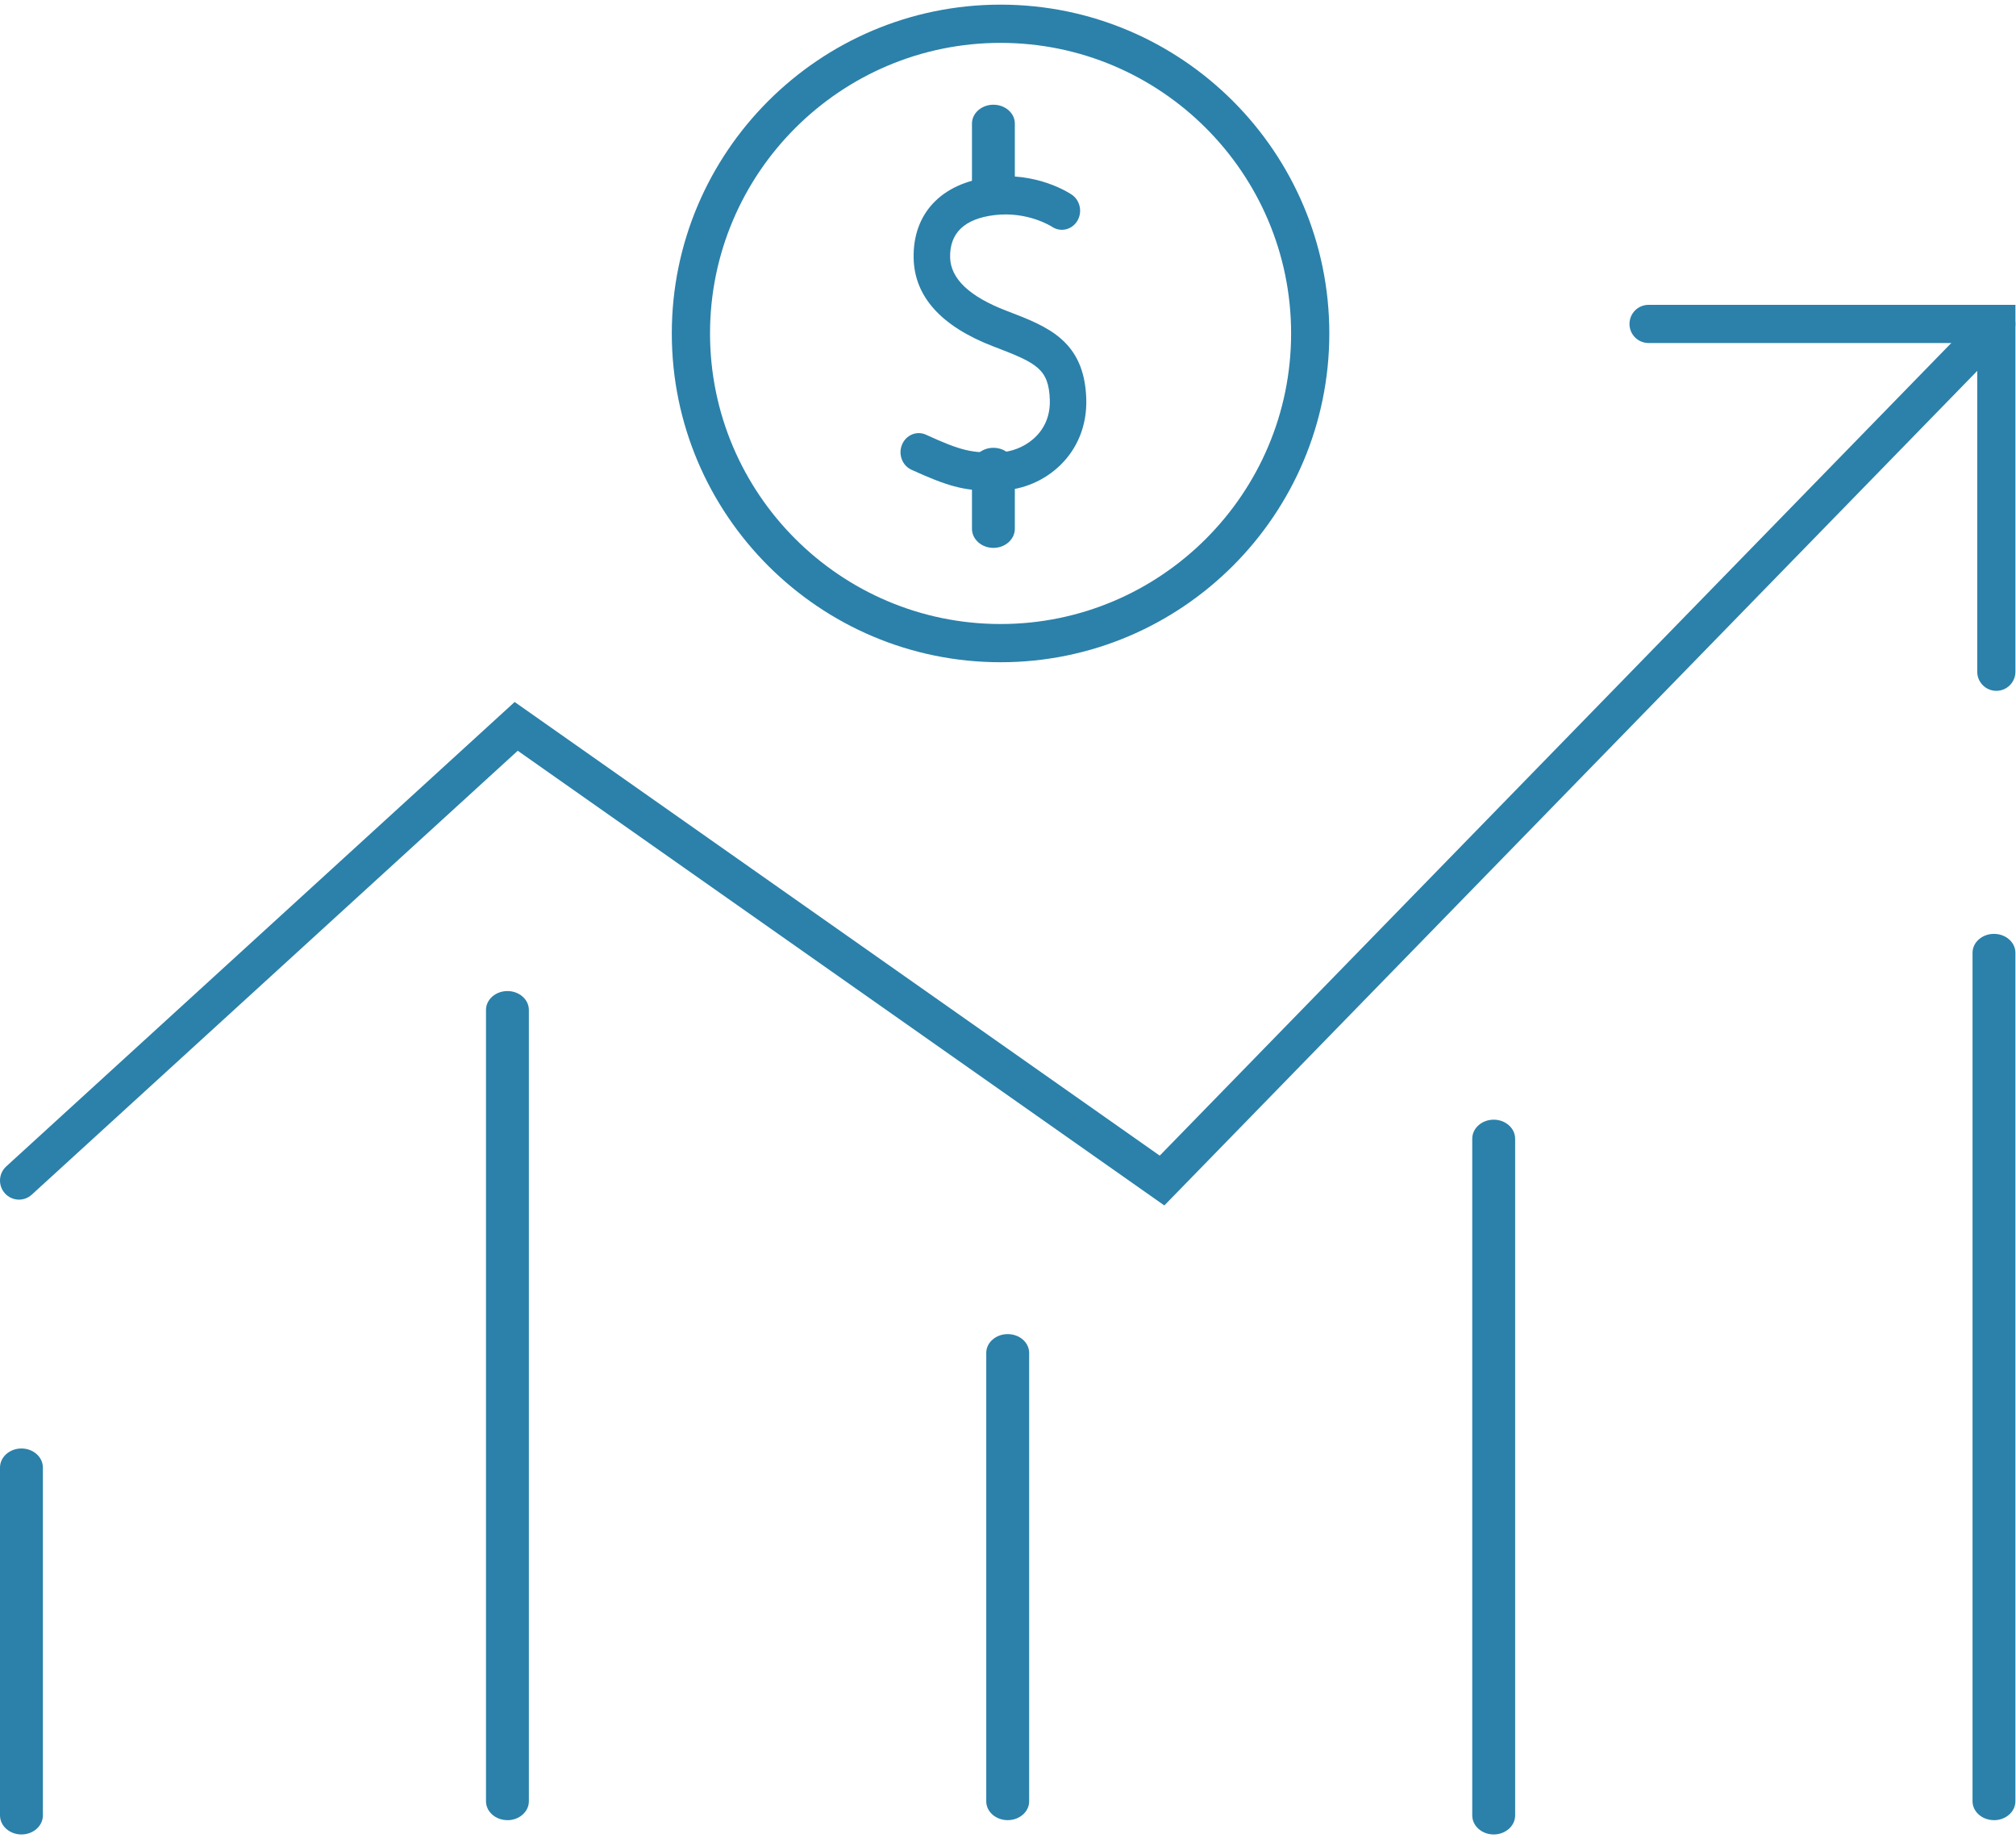
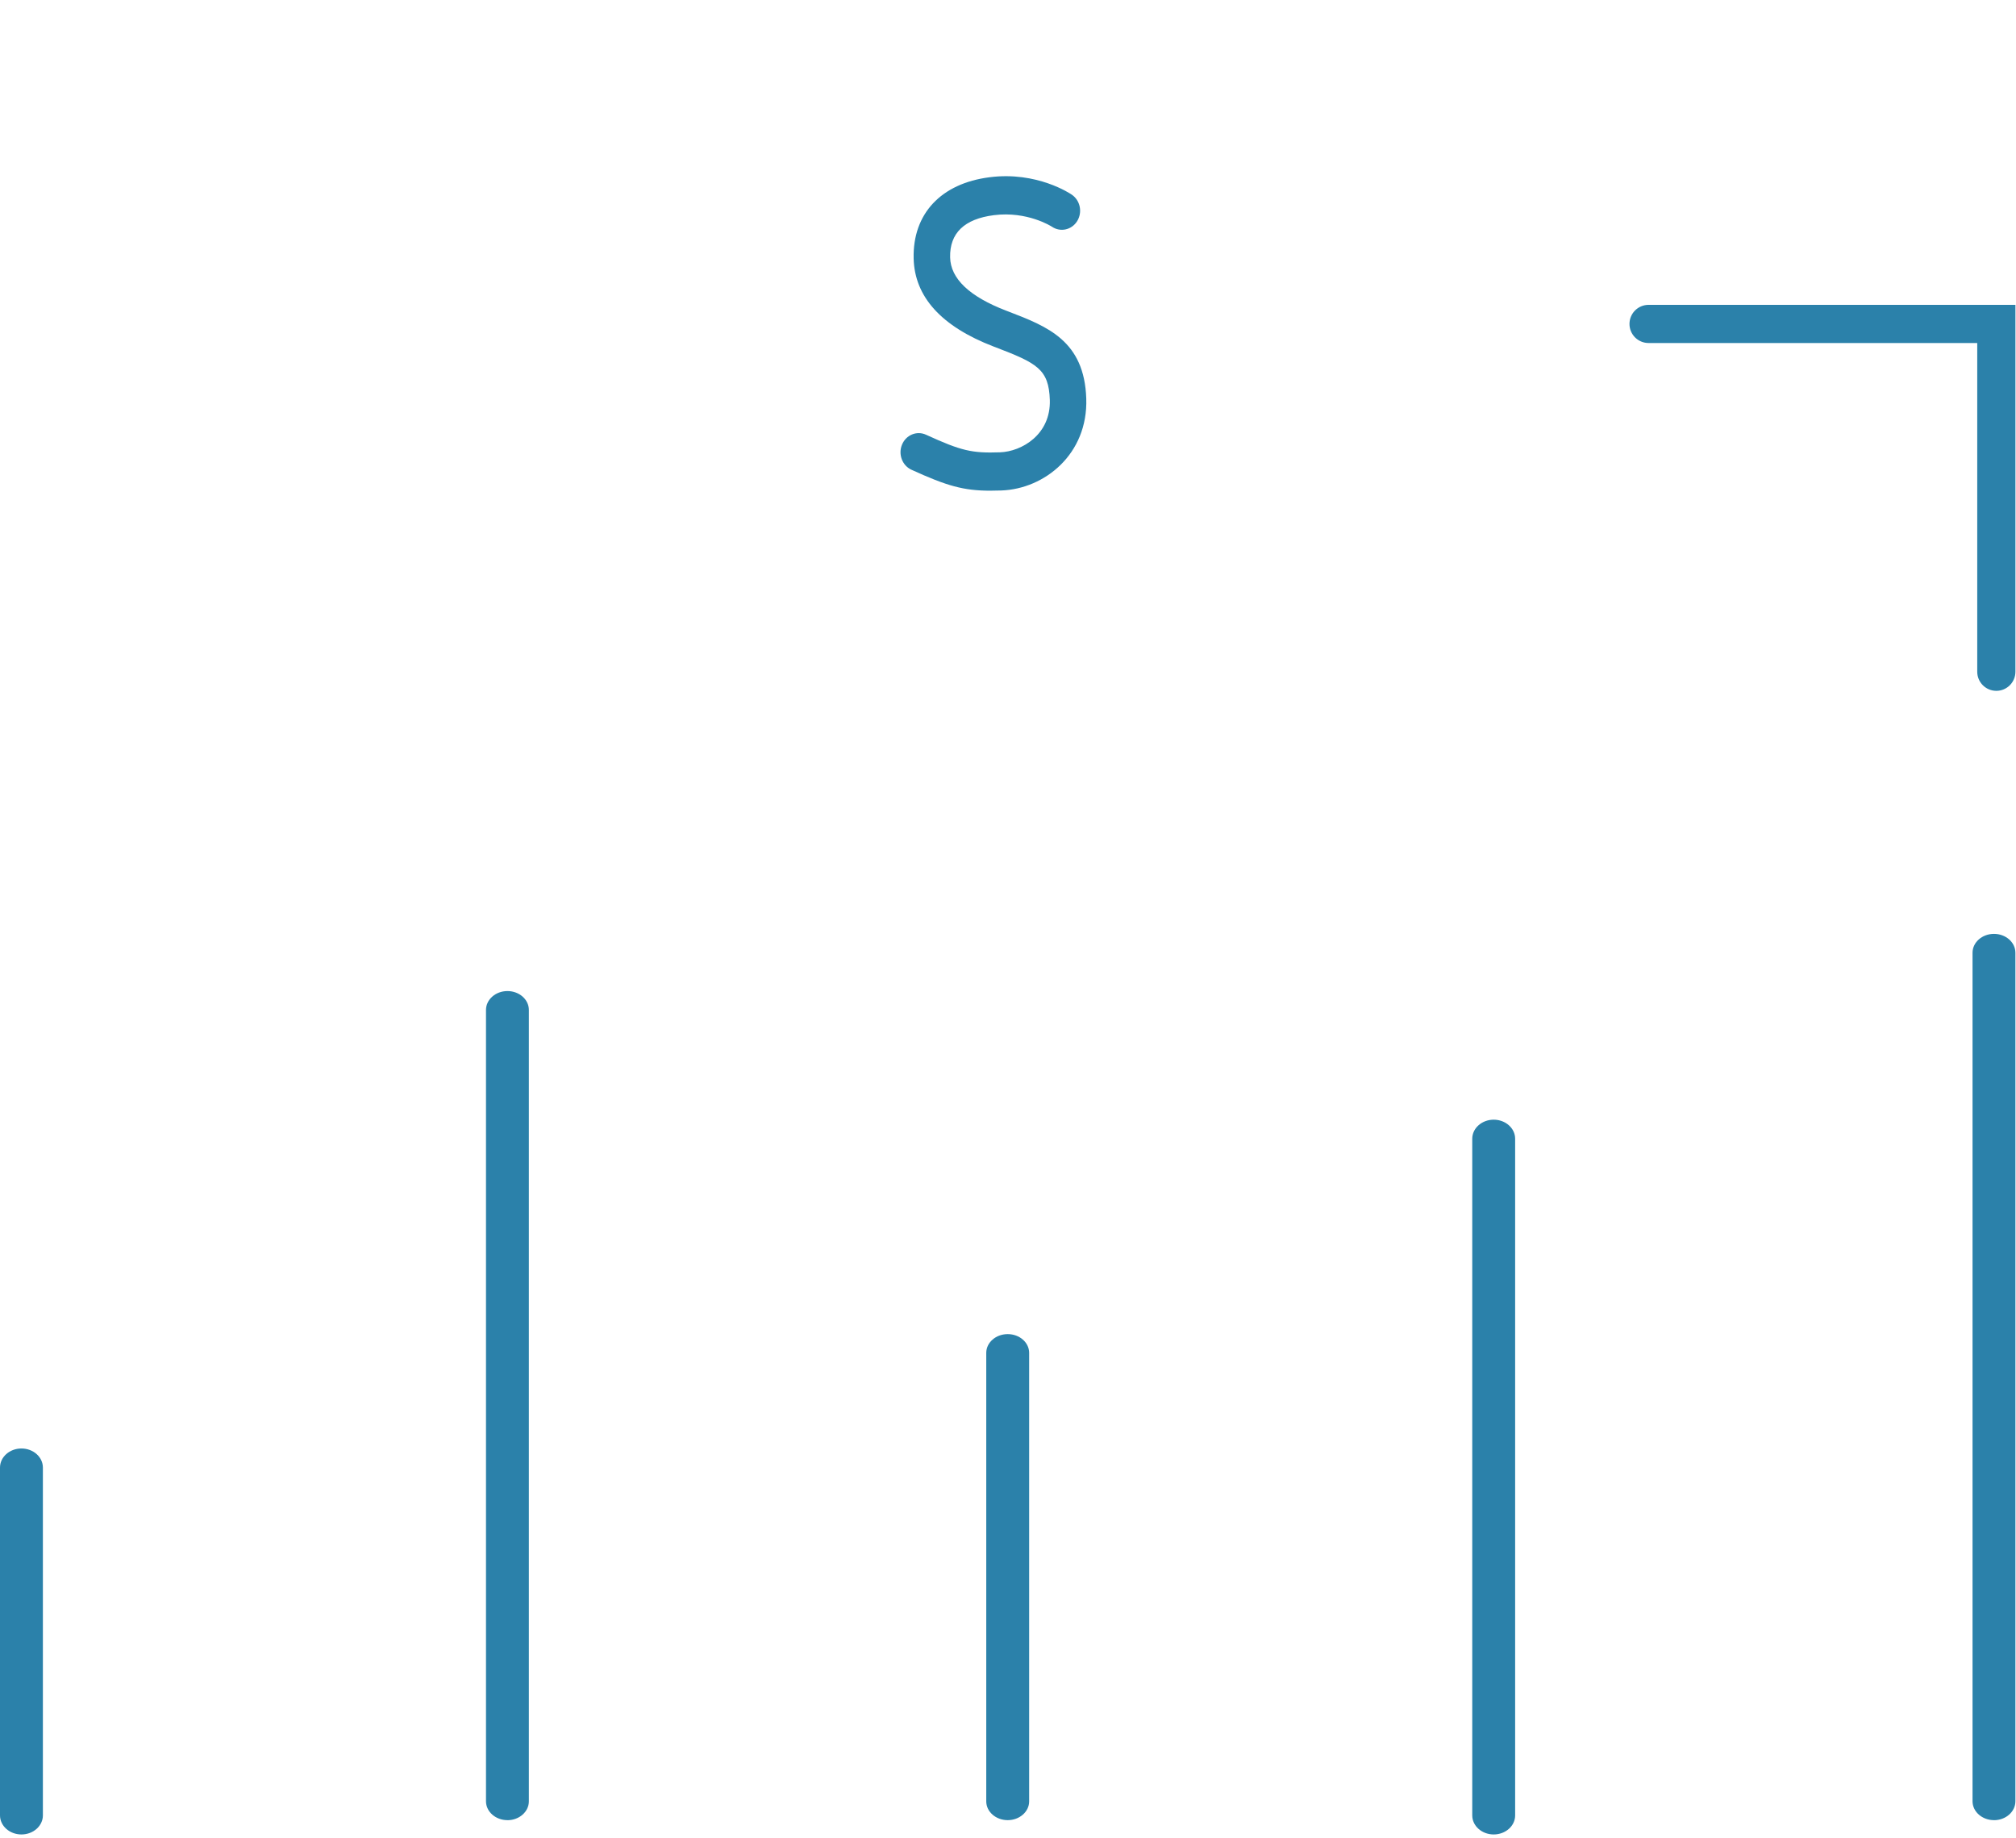
<svg xmlns="http://www.w3.org/2000/svg" width="102" height="93" fill="none" viewBox="0 0 102 93">
-   <path fill="#2B81AA" fill-rule="evenodd" d="M58.91 60.983L26.195 37.98 1.606 60.438c-.393.359-1 .328-1.356-.066-.357-.394-.328-1.004.065-1.363l25.724-23.496 32.638 22.95 41.646-42.75c.372-.382.98-.388 1.358-.015.38.373.386.983.015 1.364L58.91 60.983z" clip-rule="evenodd" />
  <path fill="#2B81AA" fill-rule="evenodd" d="M101.005 34.949c-.533 0-.966-.433-.966-.966v-16.63H83.41c-.534 0-.966-.432-.966-.965 0-.534.432-.966.966-.966h18.561v18.56c0 .534-.433.967-.966.967zM1.085 92.804c-.6 0-1.085-.433-1.085-.967V74.244c0-.534.486-.966 1.085-.966s1.085.432 1.085.966v17.593c0 .534-.486.967-1.085.967zM25.674 92.08c-.6 0-1.085-.428-1.085-.956V51.093c0-.528.486-.956 1.085-.956s1.084.428 1.084.956v40.032c0 .528-.485.957-1.084.957zM50.985 92.08c-.599 0-1.085-.425-1.085-.949v-22.69c0-.524.486-.949 1.085-.949.6 0 1.085.425 1.085.95V91.13c0 .524-.486.95-1.085.95zM75.574 92.804c-.599 0-1.085-.432-1.085-.964V57.608c0-.532.486-.964 1.085-.964s1.085.432 1.085.964V91.84c0 .532-.486.964-1.085.964zM100.886 92.08c-.599 0-1.085-.428-1.085-.956V48.2c0-.528.486-.956 1.085-.956.598 0 1.084.428 1.084.956v42.925c0 .528-.486.957-1.084.957zM50.122 24.824c-1.372 0-2.21-.239-4.007-1.06-.467-.214-.68-.784-.476-1.273.204-.489.748-.713 1.214-.498 1.787.816 2.312.94 3.75.889 1.078-.039 2.57-.888 2.513-2.651-.051-1.559-.654-1.86-2.737-2.66l-.11-.041c-2.64-1.015-4-2.516-4.043-4.461-.05-2.257 1.386-3.79 3.841-4.102 2.4-.31 4.093.834 4.163.883.427.292.547.89.269 1.338-.278.445-.846.57-1.273.284-.032-.022-1.252-.8-2.936-.587-1.5.19-2.246.91-2.218 2.138.023 1.073.976 1.979 2.832 2.692l.11.042c1.98.76 3.85 1.479 3.946 4.407.092 2.81-2.11 4.57-4.293 4.649-.192.007-.373.01-.545.01z" clip-rule="evenodd" />
-   <path fill="#2B81AA" fill-rule="evenodd" d="M50.261 10.36c-.598 0-1.084-.427-1.084-.954V6.252c0-.527.486-.954 1.084-.954.6 0 1.085.427 1.085.954v3.154c0 .527-.486.954-1.084.954zM50.261 27.717c-.598 0-1.084-.434-1.084-.969v-3.125c0-.535.486-.969 1.084-.969.6 0 1.085.434 1.085.969v3.125c0 .535-.486.969-1.084.969z" clip-rule="evenodd" />
-   <path fill="#2B81AA" fill-rule="evenodd" d="M50.624 2.169c-8.105 0-14.7 6.594-14.7 14.7 0 8.105 6.595 14.7 14.7 14.7s14.7-6.595 14.7-14.7c0-8.106-6.595-14.7-14.7-14.7zm0 31.333c-9.172 0-16.634-7.462-16.634-16.634C33.99 7.697 41.452.235 50.624.235c9.171 0 16.633 7.462 16.633 16.633 0 9.172-7.462 16.634-16.633 16.634z" clip-rule="evenodd" />
</svg>